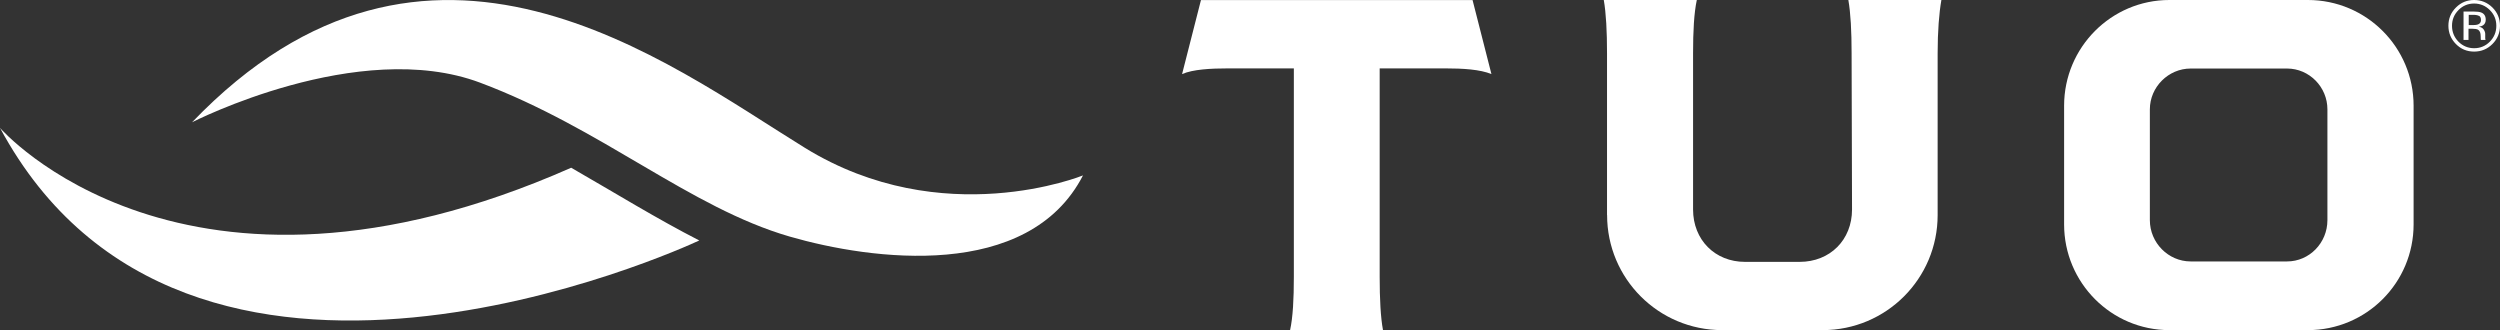
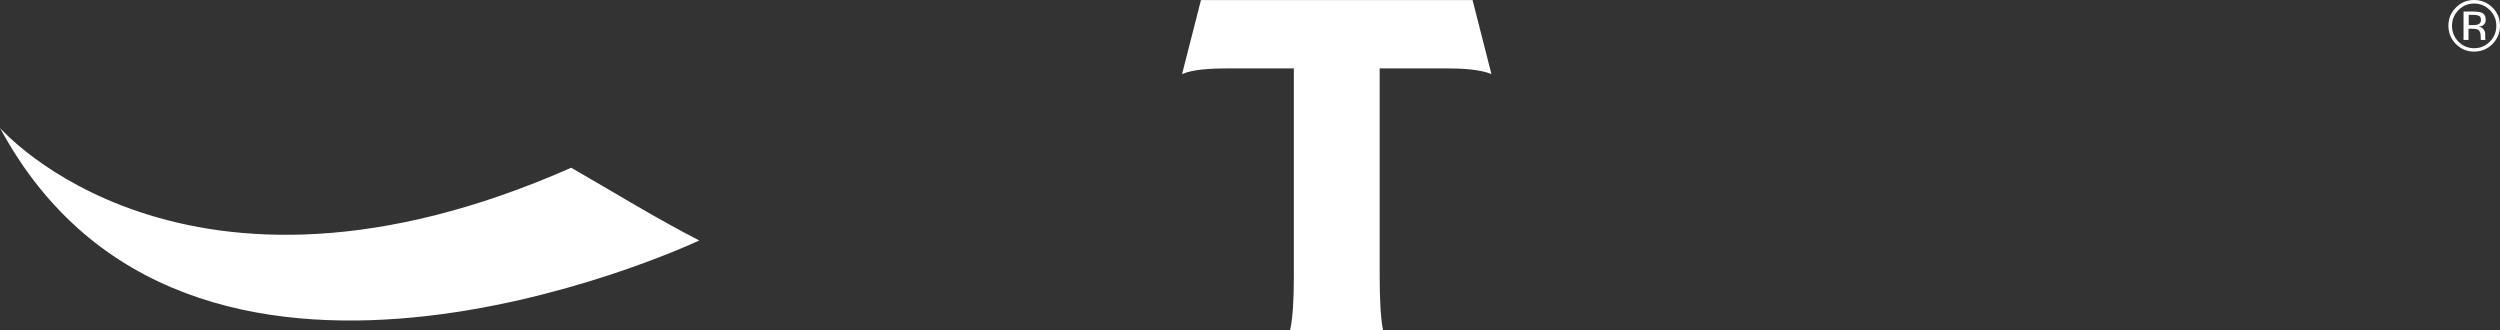
<svg xmlns="http://www.w3.org/2000/svg" id="Layer_1" data-name="Layer 1" viewBox="0 0 346.93 45.81">
  <rect x="0" y="0" width="346.93" height="45.81" fill="#333333" stroke="none" />
  <defs>
    <style>      .cls-1 {        isolation: isolate;      }      .cls-2 {        fill: #fff;        stroke-width: 0px;      }    </style>
  </defs>
  <g id="TUO">
    <g class="cls-1">
      <path class="cls-2" d="M179.55,38.41V9.49h-9.1c-2.42,0-4.91.13-6.41.79l2.62-10.27h37.69l2.62,10.27c-1.57-.65-3.99-.79-6.41-.79h-9.1v28.92c0,3.08.13,5.63.46,7.39h-12.89c.39-1.77.52-4.32.52-7.39Z" />
-       <path class="cls-2" d="M223.01,29.84V7.4c0-3.05-.13-5.58-.45-7.4h12.91c-.39,1.82-.52,4.35-.52,7.4v21.67c0,4.22,3.05,7.27,7.2,7.27h7.59c4.22,0,7.27-3.05,7.27-7.27l-.06-21.67c0-3.05-.13-5.58-.45-7.4h12.91c-.32,1.82-.52,4.35-.52,7.4v22.45c0,8.82-7.14,15.96-15.96,15.96h-13.95c-8.82,0-15.96-7.14-15.96-15.96Z" />
-       <path class="cls-2" d="M286.44,31.14V14.67c0-8.11,6.56-14.67,14.6-14.67h19.23c8.11,0,14.67,6.56,14.67,14.67v16.47c0,8.11-6.56,14.67-14.67,14.67h-19.23c-8.04,0-14.6-6.56-14.6-14.67ZM317.38,36.28c3.09,0,5.6-2.57,5.6-5.73v-15.38c0-3.09-2.51-5.66-5.6-5.66h-13.38c-3.09,0-5.66,2.57-5.66,5.66v15.38c0,3.15,2.57,5.73,5.66,5.73h13.38Z" />
    </g>
  </g>
  <g id="Group_29" data-name="Group 29">
-     <path id="Path_101" data-name="Path 101" class="cls-2" d="M26.65,16.97s23.08-11.83,39.97-5.5c16.89,6.33,29.09,17.34,42.97,21.36,11.33,3.28,33.13,6.21,40.7-8.49,0,0-19.47,7.95-38.57-3.81-19.1-11.76-52.33-37.66-85.07-3.56Z" />
    <path id="Path_102" data-name="Path 102" class="cls-2" d="M79.28,23.27C25.4,47.07,0,17.75,0,17.75c25.93,48.18,94.63,16.75,97.04,15.62-5.81-2.97-11.61-6.55-17.77-10.09Z" />
  </g>
  <g id="_" data-name=" " class="cls-1">
    <g class="cls-1">
      <path class="cls-2" d="M345.88,6.11c-.7.7-1.54,1.05-2.54,1.05s-1.84-.35-2.53-1.05c-.69-.7-1.04-1.55-1.04-2.54s.35-1.83,1.05-2.53,1.54-1.04,2.52-1.04,1.84.35,2.54,1.04c.7.7,1.05,1.54,1.05,2.53s-.35,1.84-1.05,2.54ZM341.17,1.4c-.6.6-.9,1.33-.9,2.18s.3,1.59.89,2.2c.6.6,1.33.91,2.18.91s1.58-.3,2.18-.91c.6-.61.9-1.34.9-2.2s-.3-1.58-.9-2.18c-.6-.6-1.33-.91-2.18-.91s-1.57.3-2.18.91ZM343.27,1.6c.49,0,.85.05,1.07.14.41.17.61.5.61,1,0,.35-.13.61-.38.78-.14.09-.33.15-.57.19.31.05.53.18.67.39.14.21.21.41.21.61v.29c0,.09,0,.19,0,.29s.02.17.03.2l.02.05h-.65v-.04s-.02-.03-.02-.04v-.13s-.01-.31-.01-.31c0-.45-.12-.75-.37-.9-.15-.08-.4-.13-.77-.13h-.55v1.55h-.69V1.6h1.38ZM344.02,2.21c-.17-.1-.45-.15-.84-.15h-.59v1.42h.63c.29,0,.51-.03.66-.09.27-.11.41-.31.41-.61,0-.29-.09-.48-.26-.58Z" />
    </g>
  </g>
</svg>